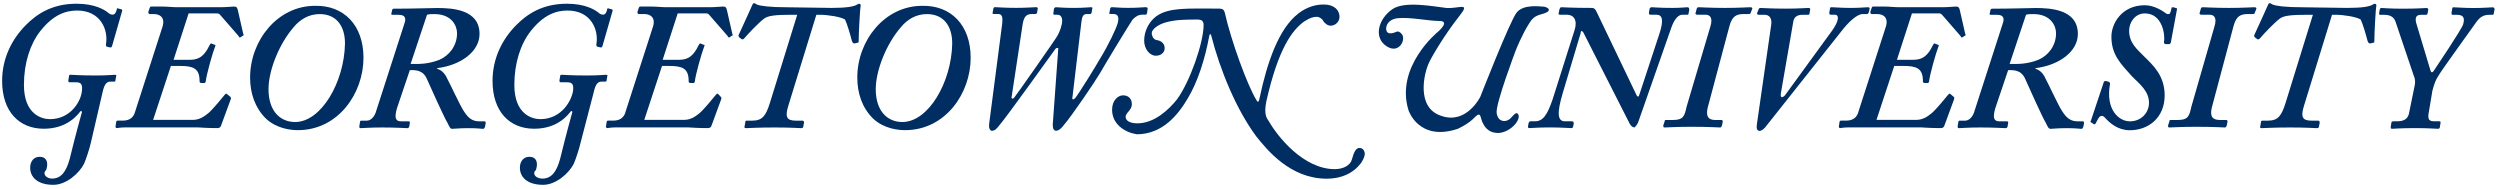
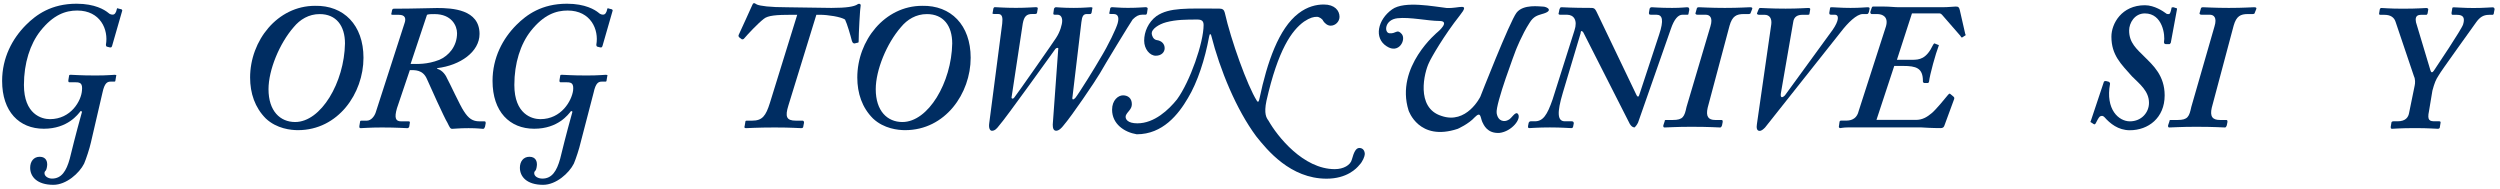
<svg xmlns="http://www.w3.org/2000/svg" width="331" height="25" viewBox="0 0 331 25" fill="none">
  <path d="M12.037 18.862C11.857 19.674 11.406 21.034 11.135 21.666C10.504 22.929 8.783 24.47 7.068 24.47C4.896 24.47 3.994 23.387 3.994 22.207C3.994 21.395 4.445 20.757 5.257 20.757C6.159 20.757 6.25 21.479 6.25 21.75C6.25 22.02 6.159 22.472 6.069 22.562C5.979 22.652 5.889 22.742 5.889 22.923C5.889 23.374 6.43 23.645 6.881 23.645C8.145 23.645 8.783 22.652 9.234 21.021C9.504 19.939 9.956 18.037 10.864 14.782L10.684 14.692C10.323 15.143 8.963 17.045 5.798 17.045C2.544 17.045 0.281 14.782 0.281 10.715C0.281 7.641 1.635 5.108 3.446 3.297C4.799 1.943 6.791 0.493 10.136 0.493C12.579 0.493 13.842 1.305 14.293 1.666C14.564 1.937 14.835 1.937 14.925 1.937C15.196 1.937 15.376 1.666 15.466 1.215C15.466 1.125 15.557 1.035 15.647 1.125L16.008 1.215C16.098 1.215 16.188 1.305 16.188 1.395L14.835 6.101C14.745 6.281 14.745 6.281 14.564 6.281L14.203 6.191C14.113 6.191 14.023 6.101 14.023 5.92C14.384 3.929 13.301 1.395 10.226 1.395C8.686 1.395 7.062 1.937 5.341 4.109C3.987 5.83 3.169 8.356 3.169 11.25C3.169 15.137 5.521 15.775 6.604 15.775C9.408 15.775 10.761 13.332 10.852 11.979C10.942 11.076 10.671 10.896 10.039 10.896H9.227C9.047 10.896 9.047 10.806 9.047 10.625L9.137 10.084C9.137 9.903 9.227 9.903 9.408 9.903C9.769 9.903 10.581 9.994 12.663 9.994C14.293 9.994 14.835 9.903 15.196 9.903C15.376 9.903 15.466 9.994 15.376 10.084L15.286 10.625C15.286 10.806 15.196 10.806 15.105 10.806H14.654C14.203 10.806 13.842 10.986 13.572 12.249L12.037 18.862Z" fill="#002D62" />
-   <path d="M30.484 12.804C30.574 12.894 30.574 12.894 30.574 13.075L29.311 16.51C29.22 16.871 29.04 16.961 28.769 16.961C28.589 16.961 27.596 16.961 26.236 16.871C24.883 16.871 23.162 16.871 21.531 16.871H18.457C17.735 16.871 17.013 16.871 16.465 16.871C15.917 16.871 15.563 16.961 15.473 16.961C15.382 16.961 15.292 16.871 15.292 16.781L15.382 16.149C15.382 16.059 15.473 15.969 15.563 15.969H16.285C17.187 15.969 17.728 15.517 17.915 14.705L21.531 3.49C21.892 2.227 21.08 1.86 20.358 1.86H19.817C19.726 1.86 19.636 1.77 19.636 1.589L19.817 1.048C19.907 0.867 19.907 0.867 20.087 0.867C20.268 0.867 20.809 0.867 21.441 0.867C22.163 0.867 22.885 0.957 23.432 0.957H25.153C26.874 0.957 28.137 0.957 29.13 0.957C30.032 0.957 30.671 0.867 30.941 0.867C31.302 0.867 31.392 0.957 31.483 1.318L32.205 4.483C32.295 4.663 32.295 4.663 32.114 4.754L31.843 4.934C31.753 5.024 31.663 4.934 31.573 4.754L29.13 1.95C28.95 1.77 28.859 1.77 28.679 1.77H24.973L22.981 7.918H24.973C25.965 7.918 26.874 7.828 27.777 5.927C27.867 5.837 27.867 5.746 27.957 5.746L28.408 5.927C28.498 5.927 28.589 6.017 28.498 6.107C28.137 7.01 27.325 9.904 27.235 10.812C27.145 10.993 27.145 10.993 27.055 10.993H26.604C26.423 10.902 26.423 10.902 26.423 10.722C26.423 9.001 25.521 8.73 23.8 8.73H22.627L20.274 15.872H25.514C26.326 15.872 26.958 15.511 27.596 14.97C28.137 14.518 29.407 12.978 29.768 12.527C29.858 12.437 29.949 12.346 30.039 12.437L30.484 12.804Z" fill="#002D62" />
  <path d="M48.125 7.648C48.125 12.353 44.78 17.232 39.444 17.232C38.541 17.232 36.64 17.051 35.196 15.691C33.752 14.248 33.114 12.346 33.114 10.264C33.114 5.379 36.73 0.771 41.706 0.771C45.502 0.687 48.125 3.31 48.125 7.648ZM38.896 3.581C36.994 5.753 35.551 9.278 35.551 11.811C35.551 14.705 37.091 16.155 39.076 16.155C42.511 16.155 45.586 10.909 45.676 5.753C45.676 3.4 44.503 1.866 42.331 1.866C40.887 1.86 39.714 2.588 38.896 3.581Z" fill="#002D62" />
  <path d="M52.553 14.344C52.192 15.608 52.373 16.065 53.094 16.065H54.087C54.267 16.065 54.267 16.155 54.267 16.246L54.177 16.787C54.087 16.968 53.997 16.968 53.906 16.968C53.636 16.968 52.553 16.877 50.561 16.877C48.931 16.877 48.028 16.968 47.758 16.968C47.577 16.968 47.577 16.877 47.577 16.697L47.667 16.155C47.667 15.975 47.758 15.975 47.938 15.975H48.57C49.111 15.975 49.562 15.434 49.743 14.892L53.539 3.136C53.81 2.414 53.629 1.963 52.817 1.963H52.005C51.825 1.963 51.734 1.873 51.825 1.782L51.915 1.331C52.005 1.151 52.005 1.151 52.276 1.151C54.718 1.151 57.161 1.061 57.883 1.061C59.875 1.061 63.491 1.241 63.491 4.496C63.491 6.848 60.958 8.653 57.883 9.021V9.111C58.605 9.291 59.056 10.013 59.237 10.464C59.417 10.735 60.958 14.08 61.409 14.712C62.04 15.704 62.582 16.065 63.491 16.065H64.122C64.303 16.065 64.303 16.155 64.303 16.336L64.213 16.787C64.122 16.968 64.122 17.058 63.942 17.058C63.671 17.058 63.31 16.968 62.04 16.968C60.687 16.968 60.229 17.058 59.868 17.058C59.598 17.058 59.507 16.787 59.237 16.246C58.876 15.704 56.794 11.089 56.523 10.458C55.982 9.195 54.893 9.285 54.261 9.285L52.553 14.344ZM54.364 8.466C55.266 8.466 56.536 8.556 58.16 7.925C59.424 7.383 60.513 6.114 60.513 4.399C60.513 3.407 59.791 1.866 57.529 1.866C57.078 1.866 56.807 1.866 56.536 1.956L54.364 8.466Z" fill="#002D62" />
  <path d="M76.878 18.862C76.698 19.674 76.246 21.034 75.976 21.666C75.344 22.929 73.623 24.47 71.909 24.47C69.737 24.47 68.834 23.387 68.834 22.207C68.834 21.395 69.285 20.757 70.097 20.757C71 20.757 71.09 21.479 71.09 21.75C71.09 22.02 71 22.472 70.91 22.562C70.819 22.652 70.729 22.742 70.729 22.923C70.729 23.374 71.27 23.645 71.812 23.645C73.075 23.645 73.713 22.652 74.165 21.021C74.435 19.939 74.886 18.037 75.795 14.782L75.615 14.692C75.254 15.143 73.894 17.045 70.729 17.045C67.474 17.045 65.212 14.782 65.212 10.715C65.212 7.641 66.565 5.108 68.377 3.297C69.73 1.943 71.722 0.493 75.067 0.493C77.51 0.493 78.773 1.305 79.224 1.666C79.495 1.937 79.765 1.937 79.856 1.937C80.126 1.937 80.307 1.666 80.397 1.215C80.397 1.125 80.487 1.035 80.578 1.125L80.939 1.215C81.029 1.215 81.119 1.305 81.119 1.395L79.765 6.101C79.675 6.281 79.675 6.281 79.495 6.281L79.134 6.191C79.044 6.191 78.953 6.101 78.953 5.92C79.314 3.929 78.231 1.395 75.157 1.395C73.617 1.395 71.992 1.937 70.272 4.109C68.918 5.83 68.099 8.356 68.099 11.25C68.099 15.137 70.452 15.775 71.535 15.775C74.338 15.775 75.692 13.332 75.879 11.979C75.969 11.076 75.698 10.896 75.067 10.896H74.255C74.074 10.896 74.074 10.806 74.074 10.625L74.165 10.084C74.165 9.903 74.255 9.903 74.435 9.903C74.796 9.903 75.608 9.994 77.69 9.994C79.321 9.994 79.862 9.903 80.223 9.903C80.403 9.903 80.494 9.994 80.403 10.084L80.313 10.625C80.313 10.806 80.223 10.806 80.133 10.806H79.682C79.231 10.806 78.87 10.986 78.599 12.249L76.878 18.862Z" fill="#002D62" />
-   <path d="M95.42 12.804C95.51 12.894 95.51 12.894 95.51 13.075L94.247 16.51C94.157 16.871 93.976 16.961 93.706 16.961C93.525 16.961 92.533 16.961 91.173 16.871C89.819 16.871 88.098 16.871 86.468 16.871H83.393C82.671 16.871 81.943 16.871 81.402 16.871C80.86 16.871 80.499 16.961 80.409 16.961C80.319 16.961 80.228 16.871 80.228 16.781L80.319 16.149C80.319 16.059 80.409 15.969 80.499 15.969H81.221C82.123 15.969 82.671 15.517 82.852 14.705L86.468 3.49C86.829 2.227 86.016 1.86 85.294 1.86H84.573C84.482 1.86 84.392 1.77 84.392 1.589L84.573 1.048C84.663 0.867 84.663 0.867 84.843 0.867C85.024 0.867 85.565 0.867 86.197 0.867C86.919 0.867 87.647 0.957 88.189 0.957H89.909C91.63 0.957 92.894 0.957 93.886 0.957C94.788 0.957 95.427 0.867 95.697 0.867C96.058 0.867 96.148 0.957 96.239 1.318L96.96 4.483C97.051 4.663 97.051 4.663 96.87 4.754L96.6 4.934C96.509 5.024 96.419 4.934 96.329 4.754L93.886 1.95C93.706 1.77 93.615 1.77 93.435 1.77H89.729L87.737 7.918H89.729C90.722 7.918 91.63 7.828 92.533 5.927C92.623 5.837 92.623 5.746 92.713 5.746L93.164 5.927C93.254 5.927 93.345 6.017 93.254 6.107C92.894 7.01 92.081 9.904 91.991 10.812C91.901 10.993 91.901 10.993 91.811 10.993H91.36C91.179 10.902 91.179 10.902 91.179 10.722C91.179 9.001 90.277 8.73 88.556 8.73H87.653L85.301 15.872H90.547C91.36 15.872 91.991 15.511 92.629 14.97C93.171 14.518 94.44 12.978 94.801 12.527C94.892 12.437 94.982 12.346 95.072 12.437L95.42 12.804Z" fill="#002D62" />
  <path d="M110.071 1.048C112.152 1.048 113.055 0.867 113.506 0.596C113.596 0.506 113.686 0.506 113.777 0.506C113.867 0.506 113.957 0.596 113.957 0.687C113.867 1.048 113.686 4.483 113.686 5.482C113.686 5.662 113.596 5.662 113.506 5.662L113.145 5.753C112.964 5.753 112.874 5.662 112.784 5.392C112.604 4.67 112.152 3.129 111.882 2.588C111.34 2.227 109.619 1.956 108.537 1.956H108.085L104.379 13.983C103.928 15.434 104.109 15.975 105.372 15.975H106.274C106.364 15.975 106.455 16.065 106.455 16.246L106.364 16.697C106.364 16.877 106.274 16.968 106.094 16.968C105.733 16.968 104.83 16.877 102.568 16.877C100.216 16.877 99.043 16.968 98.772 16.968C98.591 16.968 98.501 16.877 98.591 16.697L98.682 16.155C98.682 15.975 98.772 15.975 98.952 15.975H99.584C100.938 15.975 101.395 15.343 101.937 13.622L105.552 1.956H104.921C102.749 1.956 101.666 2.047 101.124 2.498C100.312 3.129 99.043 4.489 98.501 5.121C98.411 5.211 98.321 5.211 98.231 5.211L97.87 4.941C97.779 4.85 97.779 4.76 97.779 4.67C98.05 4.128 99.5 0.874 99.59 0.693C99.681 0.513 99.681 0.422 99.861 0.422C99.951 0.422 100.042 0.513 100.222 0.603C100.673 0.783 101.853 0.964 104.289 0.964L110.071 1.048Z" fill="#002D62" />
  <path d="M128.517 7.648C128.517 12.353 125.172 17.232 119.835 17.232C118.933 17.232 117.031 17.051 115.588 15.691C114.137 14.248 113.506 12.346 113.506 10.264C113.506 5.379 117.122 0.771 122.097 0.771C125.894 0.687 128.517 3.31 128.517 7.648ZM119.294 3.581C117.392 5.753 115.949 9.278 115.949 11.811C115.949 14.705 117.489 16.155 119.474 16.155C122.91 16.155 125.984 10.909 126.074 5.753C126.074 3.4 124.901 1.866 122.729 1.866C121.285 1.86 120.106 2.588 119.294 3.581Z" fill="#002D62" />
  <path d="M133.944 12.804C133.854 13.074 134.124 13.165 134.305 12.894C134.485 12.713 139.732 5.205 139.822 5.024C140.364 4.212 140.634 3.213 140.634 2.762C140.634 2.311 140.454 1.95 140.003 1.95H139.642C139.461 1.95 139.461 1.859 139.461 1.769L139.551 1.138C139.642 1.047 139.642 0.957 139.822 0.957C140.093 0.957 140.634 1.047 142.175 1.047C143.528 1.047 144.166 0.957 144.437 0.957C144.617 0.957 144.708 1.047 144.617 1.138L144.527 1.679C144.437 1.859 144.437 1.859 144.256 1.859H143.896C143.444 1.859 143.264 2.13 143.174 2.942L142.001 12.797C141.91 13.248 142.091 13.248 142.362 12.978C142.813 12.436 145.165 8.64 145.616 7.821C146.789 5.92 147.789 3.754 147.969 3.116C148.149 2.485 148.149 1.853 147.428 1.853H147.067C146.886 1.853 146.796 1.763 146.886 1.673L146.976 1.221C146.976 1.041 147.067 0.951 147.247 0.951C147.608 0.951 148.149 1.041 149.329 1.041C150.773 1.041 151.321 0.951 151.681 0.951C151.862 0.951 151.952 1.041 151.952 1.131L151.862 1.763C151.772 1.943 151.772 1.943 151.681 1.943H151.23C150.779 1.943 150.418 2.124 149.967 2.575C149.696 2.936 146.171 8.724 145.623 9.716C144.991 10.799 141.917 15.324 140.828 16.587C140.557 16.948 140.196 17.309 139.835 17.309C139.474 17.309 139.384 16.948 139.384 16.497L140.106 6.552C140.196 6.281 139.925 6.281 139.745 6.461C139.474 6.822 133.145 15.685 132.236 16.684C131.965 17.045 131.695 17.315 131.334 17.315C131.063 17.315 130.882 16.954 130.973 16.323L132.694 3.116C132.784 2.304 132.694 1.853 132.152 1.853H131.611C131.43 1.853 131.34 1.763 131.43 1.673L131.521 1.131C131.611 0.951 131.611 0.951 131.791 0.951C132.062 0.951 132.964 1.041 134.505 1.041C135.955 1.041 136.857 0.951 137.128 0.951C137.399 0.951 137.399 1.041 137.399 1.131L137.308 1.673C137.308 1.763 137.218 1.853 137.038 1.853H136.677C135.955 1.853 135.594 2.124 135.414 3.116L133.944 12.804Z" fill="#002D62" />
  <path d="M147.24 14.524C147.24 13.261 148.052 12.623 148.684 12.623C149.316 12.623 149.857 12.984 149.857 13.796C149.857 14.518 149.225 14.789 149.045 15.337C148.955 15.788 149.316 16.329 150.585 16.329C152.848 16.329 154.743 14.518 155.832 13.165C157.553 10.812 159.357 5.656 159.357 3.31C159.357 2.768 159.087 2.588 158.545 2.588C157.095 2.588 155.742 2.588 154.388 2.949C153.396 3.219 152.487 3.851 152.487 4.399C152.487 4.67 152.667 5.211 153.118 5.301C153.84 5.391 154.201 5.843 154.201 6.384C154.201 6.925 153.75 7.377 153.028 7.377C152.216 7.377 151.488 6.474 151.488 5.385C151.488 4.212 152.029 2.942 153.118 2.13C154.839 0.957 157.185 1.138 161.439 1.138C161.89 1.138 162.071 1.318 162.161 1.679C162.973 5.295 165.145 11.353 166.409 13.345C166.589 13.616 166.679 13.435 166.77 12.984C167.762 8.279 169.303 3.761 171.926 1.769C173.099 0.867 174.278 0.596 175.271 0.596C176.721 0.596 177.353 1.408 177.353 2.227C177.353 2.858 176.811 3.4 176.18 3.4C175.729 3.4 175.368 3.039 175.187 2.768C175.097 2.498 174.646 2.227 174.375 2.227C173.924 2.227 173.473 2.317 172.654 2.858C171.023 4.032 169.219 6.565 167.678 13.351C167.317 15.072 167.678 15.614 167.949 15.975C169.122 18.056 172.564 22.394 176.721 22.394C177.894 22.394 178.803 21.853 178.983 21.131C179.254 20.138 179.525 19.59 179.976 19.59C180.517 19.59 180.698 20.042 180.698 20.403C180.698 20.673 180.427 21.395 179.976 21.846C179.615 22.297 178.345 23.657 175.638 23.657C170.843 23.657 167.769 19.861 166.325 18.05C163.702 14.524 161.529 9.278 160.356 4.663C160.266 4.483 160.176 4.392 160.086 4.844C159.544 7.828 158.545 10.902 157.282 12.984C156.019 15.156 153.937 17.779 150.502 17.779C148.864 17.509 147.24 16.419 147.24 14.524Z" fill="#002D62" />
  <path d="M209.638 4.303C209.457 4.032 209.277 4.032 209.277 4.393L206.924 12.263C206.112 14.976 206.203 16.059 207.195 16.059H208.097C208.278 16.059 208.368 16.149 208.368 16.33L208.278 16.781C208.188 16.961 208.188 16.961 208.007 16.961C207.737 16.961 206.744 16.871 205.204 16.871C203.573 16.871 202.761 16.961 202.49 16.961C202.31 16.961 202.31 16.871 202.31 16.691L202.4 16.239C202.49 16.149 202.49 16.059 202.671 16.059H203.212C204.295 16.059 204.843 15.247 205.564 13.165L208.458 4.032C208.91 2.678 208.368 1.95 207.466 1.95H206.563C206.383 1.95 206.293 1.86 206.383 1.679L206.473 1.228C206.563 1.048 206.563 0.958 206.744 0.958C207.015 0.958 208.007 1.048 210.721 1.048C211.172 1.048 211.262 1.318 211.443 1.679L216.689 12.623C216.87 12.894 216.96 12.894 217.14 12.263L219.673 4.573C220.305 2.672 220.124 1.95 219.312 1.95H218.59C218.32 1.95 218.32 1.86 218.32 1.679L218.41 1.138C218.5 1.048 218.5 0.958 218.681 0.958C218.951 0.958 219.673 1.048 221.394 1.048C222.657 1.048 223.115 0.958 223.386 0.958C223.656 0.958 223.656 1.138 223.656 1.318L223.566 1.77C223.566 1.95 223.476 1.95 223.386 1.95H222.754C222.213 1.95 221.671 2.492 221.214 3.851L216.876 16.239C216.696 16.6 216.515 16.781 216.425 16.871C216.154 16.871 215.974 16.691 215.793 16.42L209.638 4.303Z" fill="#002D62" />
  <path d="M226.46 3.491C226.821 2.317 226.37 1.95 225.828 1.95H224.745C224.565 1.95 224.475 1.86 224.475 1.77L224.655 1.138C224.655 1.048 224.745 0.958 224.926 0.958C225.196 0.958 226.466 1.048 228.361 1.048C230.353 1.048 231.345 0.958 231.706 0.958C231.977 0.958 232.067 1.048 231.977 1.228L231.796 1.679C231.796 1.77 231.706 1.86 231.526 1.86H230.894C229.902 1.86 229.354 2.131 228.993 3.4L226.099 14.254C225.828 15.427 226.189 15.885 227.091 15.885H227.904C228.084 15.885 228.084 15.975 228.084 16.156L227.994 16.607C227.904 16.787 227.904 16.877 227.723 16.877C227.452 16.877 226.37 16.787 223.927 16.787C221.935 16.787 220.762 16.877 220.401 16.877C220.221 16.877 220.221 16.787 220.221 16.607L220.401 16.065C220.401 15.885 220.491 15.885 220.582 15.885H221.484C222.837 15.885 223.024 15.434 223.295 14.164L226.46 3.491Z" fill="#002D62" />
  <path d="M242.651 3.942C243.463 2.769 243.553 1.95 242.922 1.95H242.47C242.2 1.95 242.2 1.86 242.2 1.679L242.29 1.138C242.29 0.958 242.38 0.958 242.561 0.958C242.922 0.958 243.734 1.048 245.003 1.048C246.357 1.048 246.995 0.958 247.266 0.958C247.536 0.958 247.536 1.048 247.536 1.138L247.446 1.589C247.356 1.77 247.356 1.86 247.176 1.86H246.634C245.822 1.86 244.642 3.033 243.74 4.212L233.698 16.877C233.518 17.058 233.247 17.329 232.976 17.329C232.616 17.329 232.525 16.968 232.616 16.426L234.517 3.22C234.607 2.498 234.336 1.957 233.615 1.957H232.893C232.712 1.957 232.622 1.866 232.622 1.776L232.802 1.325C232.893 1.144 232.893 1.054 233.073 1.054C233.434 1.054 234.427 1.144 236.418 1.144C238.139 1.144 239.132 1.054 239.402 1.054C239.673 1.054 239.673 1.144 239.673 1.235L239.583 1.776C239.583 1.957 239.493 1.957 239.312 1.957H238.681C237.959 1.957 237.508 2.227 237.417 2.949L235.787 12.353C235.696 12.985 235.967 12.985 236.328 12.623L242.651 3.942Z" fill="#002D62" />
  <path d="M258.654 12.804C258.745 12.894 258.745 12.894 258.745 13.075L257.481 16.51C257.391 16.871 257.211 16.961 256.94 16.961C256.76 16.961 255.767 16.961 254.407 16.871C253.054 16.871 251.333 16.871 249.702 16.871H246.628C245.906 16.871 245.184 16.871 244.636 16.871C244.088 16.871 243.734 16.961 243.643 16.961C243.553 16.961 243.463 16.871 243.463 16.781L243.553 16.149C243.553 16.059 243.643 15.969 243.734 15.969H244.455C245.358 15.969 245.899 15.517 246.086 14.705L249.702 3.49C250.063 2.227 249.251 1.86 248.529 1.86H247.807C247.717 1.86 247.627 1.77 247.627 1.589L247.807 1.048C247.897 0.867 247.897 0.867 248.078 0.867C248.258 0.867 248.8 0.867 249.431 0.867C250.153 0.867 250.875 0.957 251.423 0.957H253.144C254.865 0.957 256.128 0.957 257.121 0.957C258.023 0.957 258.661 0.867 258.932 0.867C259.293 0.867 259.383 0.957 259.473 1.318L260.195 4.483C260.285 4.663 260.285 4.663 260.105 4.754L259.834 4.934C259.744 5.024 259.654 4.934 259.563 4.754L257.121 1.95C256.94 1.77 256.85 1.77 256.669 1.77H253.144L251.152 7.918H253.144C254.136 7.918 255.045 7.828 255.947 5.927C256.038 5.837 256.038 5.746 256.128 5.746L256.579 5.927C256.669 5.927 256.76 6.017 256.669 6.107C256.308 7.01 255.496 9.904 255.406 10.812C255.316 10.993 255.316 10.993 255.226 10.993H254.774C254.594 10.902 254.594 10.902 254.594 10.722C254.594 9.001 253.692 8.73 251.971 8.73H250.798L248.445 15.872H253.692C254.504 15.872 255.135 15.511 255.773 14.97C256.315 14.518 257.585 12.978 257.946 12.527C258.036 12.437 258.126 12.346 258.216 12.437L258.654 12.804Z" fill="#002D62" />
-   <path d="M264.171 14.344C263.81 15.608 263.991 16.065 264.712 16.065H265.705C265.886 16.065 265.886 16.155 265.886 16.246L265.795 16.787C265.705 16.968 265.615 16.968 265.525 16.968C265.254 16.968 264.171 16.877 262.179 16.877C260.549 16.877 259.646 16.968 259.376 16.968C259.195 16.968 259.195 16.877 259.195 16.697L259.286 16.155C259.286 15.975 259.376 15.975 259.556 15.975H260.188C260.729 15.975 261.18 15.434 261.361 14.892L265.157 3.136C265.428 2.414 265.247 1.963 264.435 1.963H263.623C263.443 1.963 263.353 1.873 263.443 1.782L263.533 1.331C263.623 1.151 263.623 1.151 263.894 1.151C266.337 1.151 268.779 1.061 269.501 1.061C271.493 1.061 275.109 1.241 275.109 4.496C275.109 6.848 272.576 8.653 269.501 9.021V9.111C270.223 9.291 270.674 10.013 270.855 10.464C271.035 10.735 272.576 14.08 273.027 14.712C273.659 15.704 274.2 16.065 275.109 16.065H275.74C275.921 16.065 275.921 16.155 275.921 16.336L275.831 16.787C275.74 16.968 275.74 17.058 275.56 17.058C275.289 17.058 274.928 16.968 273.659 16.968C272.305 16.968 271.847 17.058 271.487 17.058C271.216 17.058 271.126 16.787 270.855 16.246C270.494 15.704 268.412 11.089 268.141 10.458C267.6 9.195 266.511 9.285 265.879 9.285L264.171 14.344ZM266.072 8.466C266.975 8.466 268.245 8.556 269.869 7.925C271.132 7.383 272.221 6.114 272.221 4.399C272.221 3.407 271.499 1.866 269.237 1.866C268.786 1.866 268.515 1.866 268.245 1.956L266.072 8.466Z" fill="#002D62" />
  <path d="M287.413 5.662C287.323 5.752 287.323 5.843 287.233 5.843H286.782C286.601 5.843 286.511 5.752 286.511 5.572C286.691 4.67 286.331 1.776 283.978 1.776C282.625 1.776 281.896 3.039 281.896 4.038C281.896 5.669 282.889 6.481 283.978 7.564C285.061 8.646 286.601 10.006 286.601 12.63C286.601 15.614 284.429 17.244 281.986 17.244C280.446 17.244 279.363 16.342 278.641 15.524C278.371 15.253 278.19 15.343 278.01 15.433C277.829 15.614 277.649 15.975 277.468 16.336C277.378 16.426 277.378 16.516 277.198 16.426L276.927 16.245C276.746 16.155 276.746 16.155 276.837 15.975L278.558 10.819C278.648 10.728 278.648 10.728 278.828 10.728L279.189 10.819C279.279 10.909 279.37 10.909 279.37 11.089C278.738 14.524 280.543 16.065 281.993 16.065C283.533 16.065 284.526 14.892 284.526 13.622C284.526 12.082 283.353 11.179 282.264 10.097C280.82 8.466 279.55 7.293 279.55 4.85C279.55 3.129 280.904 0.693 283.984 0.693C285.248 0.693 286.427 1.505 286.788 1.776C286.878 1.866 286.969 1.866 287.149 1.866C287.33 1.866 287.42 1.505 287.51 1.054C287.51 0.964 287.6 0.964 287.781 0.964L288.051 1.054C288.232 1.054 288.232 1.144 288.232 1.234L287.413 5.662Z" fill="#002D62" />
  <path d="M293.201 3.491C293.562 2.317 293.11 1.95 292.569 1.95H291.486C291.306 1.95 291.215 1.86 291.215 1.77L291.396 1.138C291.396 1.048 291.486 0.958 291.667 0.958C291.937 0.958 293.207 1.048 295.102 1.048C297.094 1.048 298.086 0.958 298.447 0.958C298.718 0.958 298.808 1.048 298.718 1.228L298.537 1.679C298.537 1.77 298.447 1.86 298.267 1.86H297.635C296.642 1.86 296.095 2.131 295.734 3.4L292.84 14.254C292.569 15.427 292.93 15.885 293.922 15.885H294.735C294.915 15.885 294.915 15.975 294.915 16.156L294.825 16.607C294.735 16.787 294.735 16.877 294.554 16.877C294.283 16.877 293.201 16.787 290.758 16.787C288.766 16.787 287.593 16.877 287.232 16.877C287.052 16.877 287.052 16.787 287.052 16.607L287.232 16.065C287.232 15.885 287.322 15.885 287.413 15.885H288.315C289.669 15.885 289.855 15.434 290.126 14.164L293.201 3.491Z" fill="#002D62" />
-   <path d="M310.745 1.048C312.827 1.048 313.729 0.867 314.181 0.596C314.271 0.506 314.361 0.506 314.451 0.506C314.542 0.506 314.632 0.596 314.632 0.687C314.542 1.048 314.361 4.483 314.361 5.482C314.361 5.662 314.271 5.662 314.181 5.662L313.82 5.753C313.639 5.753 313.549 5.662 313.459 5.392C313.278 4.67 312.827 3.129 312.556 2.588C312.015 2.227 310.294 1.956 309.211 1.956H308.76L305.054 13.983C304.603 15.434 304.783 15.975 306.047 15.975H306.949C307.039 15.975 307.129 16.065 307.129 16.246L307.039 16.697C307.039 16.877 306.949 16.968 306.769 16.968C306.408 16.968 305.505 16.877 303.243 16.877C300.89 16.877 299.717 16.968 299.447 16.968C299.266 16.968 299.176 16.877 299.266 16.697L299.356 16.155C299.356 15.975 299.447 15.975 299.627 15.975H300.259C301.612 15.975 302.07 15.343 302.611 13.622L306.227 1.956H305.595C303.423 1.956 302.341 2.047 301.799 2.498C300.987 3.129 299.717 4.489 299.176 5.121C299.086 5.211 298.996 5.211 298.905 5.211L298.544 4.941C298.454 4.85 298.454 4.76 298.454 4.67C298.725 4.128 300.175 0.874 300.265 0.693C300.355 0.513 300.355 0.422 300.536 0.422C300.626 0.422 300.716 0.513 300.897 0.603C301.348 0.783 302.528 0.964 304.964 0.964L310.745 1.048Z" fill="#002D62" />
  <path d="M321.6 14.705C321.329 15.968 321.69 16.059 322.412 16.059H322.953C323.134 16.059 323.134 16.149 323.134 16.239L323.043 16.781C323.043 16.961 322.953 17.051 322.773 17.051C322.412 17.051 321.6 16.961 319.788 16.961C317.707 16.961 316.985 17.051 316.714 17.051C316.534 17.051 316.534 16.961 316.534 16.781L316.624 16.239C316.624 16.149 316.714 16.059 316.895 16.059H317.436C318.519 16.059 318.88 15.517 318.976 14.886L319.698 11.36C319.788 10.999 319.788 10.458 319.608 10.097L317.165 2.865C316.985 2.324 316.534 1.963 315.715 1.963H315.174C314.993 1.963 314.993 1.873 314.993 1.782L315.083 1.241C315.174 1.06 315.174 1.06 315.354 1.06C315.715 1.06 316.256 1.151 318.158 1.151C320.149 1.151 320.962 1.06 321.232 1.06C321.413 1.06 321.503 1.151 321.503 1.241L321.413 1.782C321.322 1.963 321.322 1.963 321.142 1.963H320.51C319.788 1.963 319.788 2.504 319.879 2.955L321.78 9.285C321.87 9.646 322.051 9.646 322.231 9.375C322.592 8.833 325.937 3.858 326.118 3.226C326.388 2.324 326.118 1.963 325.306 1.963H324.764C324.584 1.963 324.584 1.873 324.584 1.692L324.674 1.151C324.674 0.97 324.764 0.97 324.945 0.97C325.306 0.97 326.208 1.06 327.478 1.06C328.921 1.06 329.65 0.97 330.011 0.97C330.191 0.97 330.281 1.06 330.281 1.241L330.191 1.692C330.191 1.873 330.101 1.963 330.011 1.963H329.56C328.747 1.963 328.296 2.324 327.839 2.955C327.478 3.497 323.134 9.465 322.863 10.007C322.502 10.548 322.321 10.999 322.051 11.998L321.6 14.705Z" fill="#002D62" />
  <path d="M190.379 4.212C190.379 4.212 184.681 8.827 186.492 14.615C186.492 14.615 187.846 18.772 193.002 17.058C193.002 17.058 194.446 16.426 195.264 15.517C196.076 14.705 195.986 15.517 196.257 16.149C196.437 16.51 196.889 17.689 198.519 17.599C200.15 17.419 201.503 15.698 200.962 15.066C200.601 14.705 200.15 15.698 199.699 15.878C199.247 16.149 198.345 16.149 198.158 14.976C197.971 13.803 200.691 6.655 200.691 6.655C200.691 6.655 201.503 4.573 202.502 3.039C203.044 2.137 203.585 2.047 204.133 1.866C205.854 1.415 204.765 0.874 204.314 0.874C203.862 0.874 201.69 0.513 200.788 1.686C199.886 2.859 195.993 12.81 195.993 12.81C195.993 12.81 194.181 16.516 190.836 15.343C187.401 14.26 188.574 9.555 189.206 8.292C189.476 7.66 191.197 4.676 193.273 2.053C194.716 0.242 193.182 1.151 191.552 1.06C189.921 0.88 185.944 0.068 184.314 1.241C182.412 2.594 181.871 5.037 183.592 6.126C185.223 7.209 186.215 5.224 185.583 4.496C184.952 3.774 184.862 4.496 183.953 4.406C183.231 4.315 183.321 2.594 185.036 2.414C186.666 2.233 189.103 2.775 190.553 2.775C192.093 2.768 190.379 4.212 190.379 4.212Z" fill="#002D62" />
</svg>